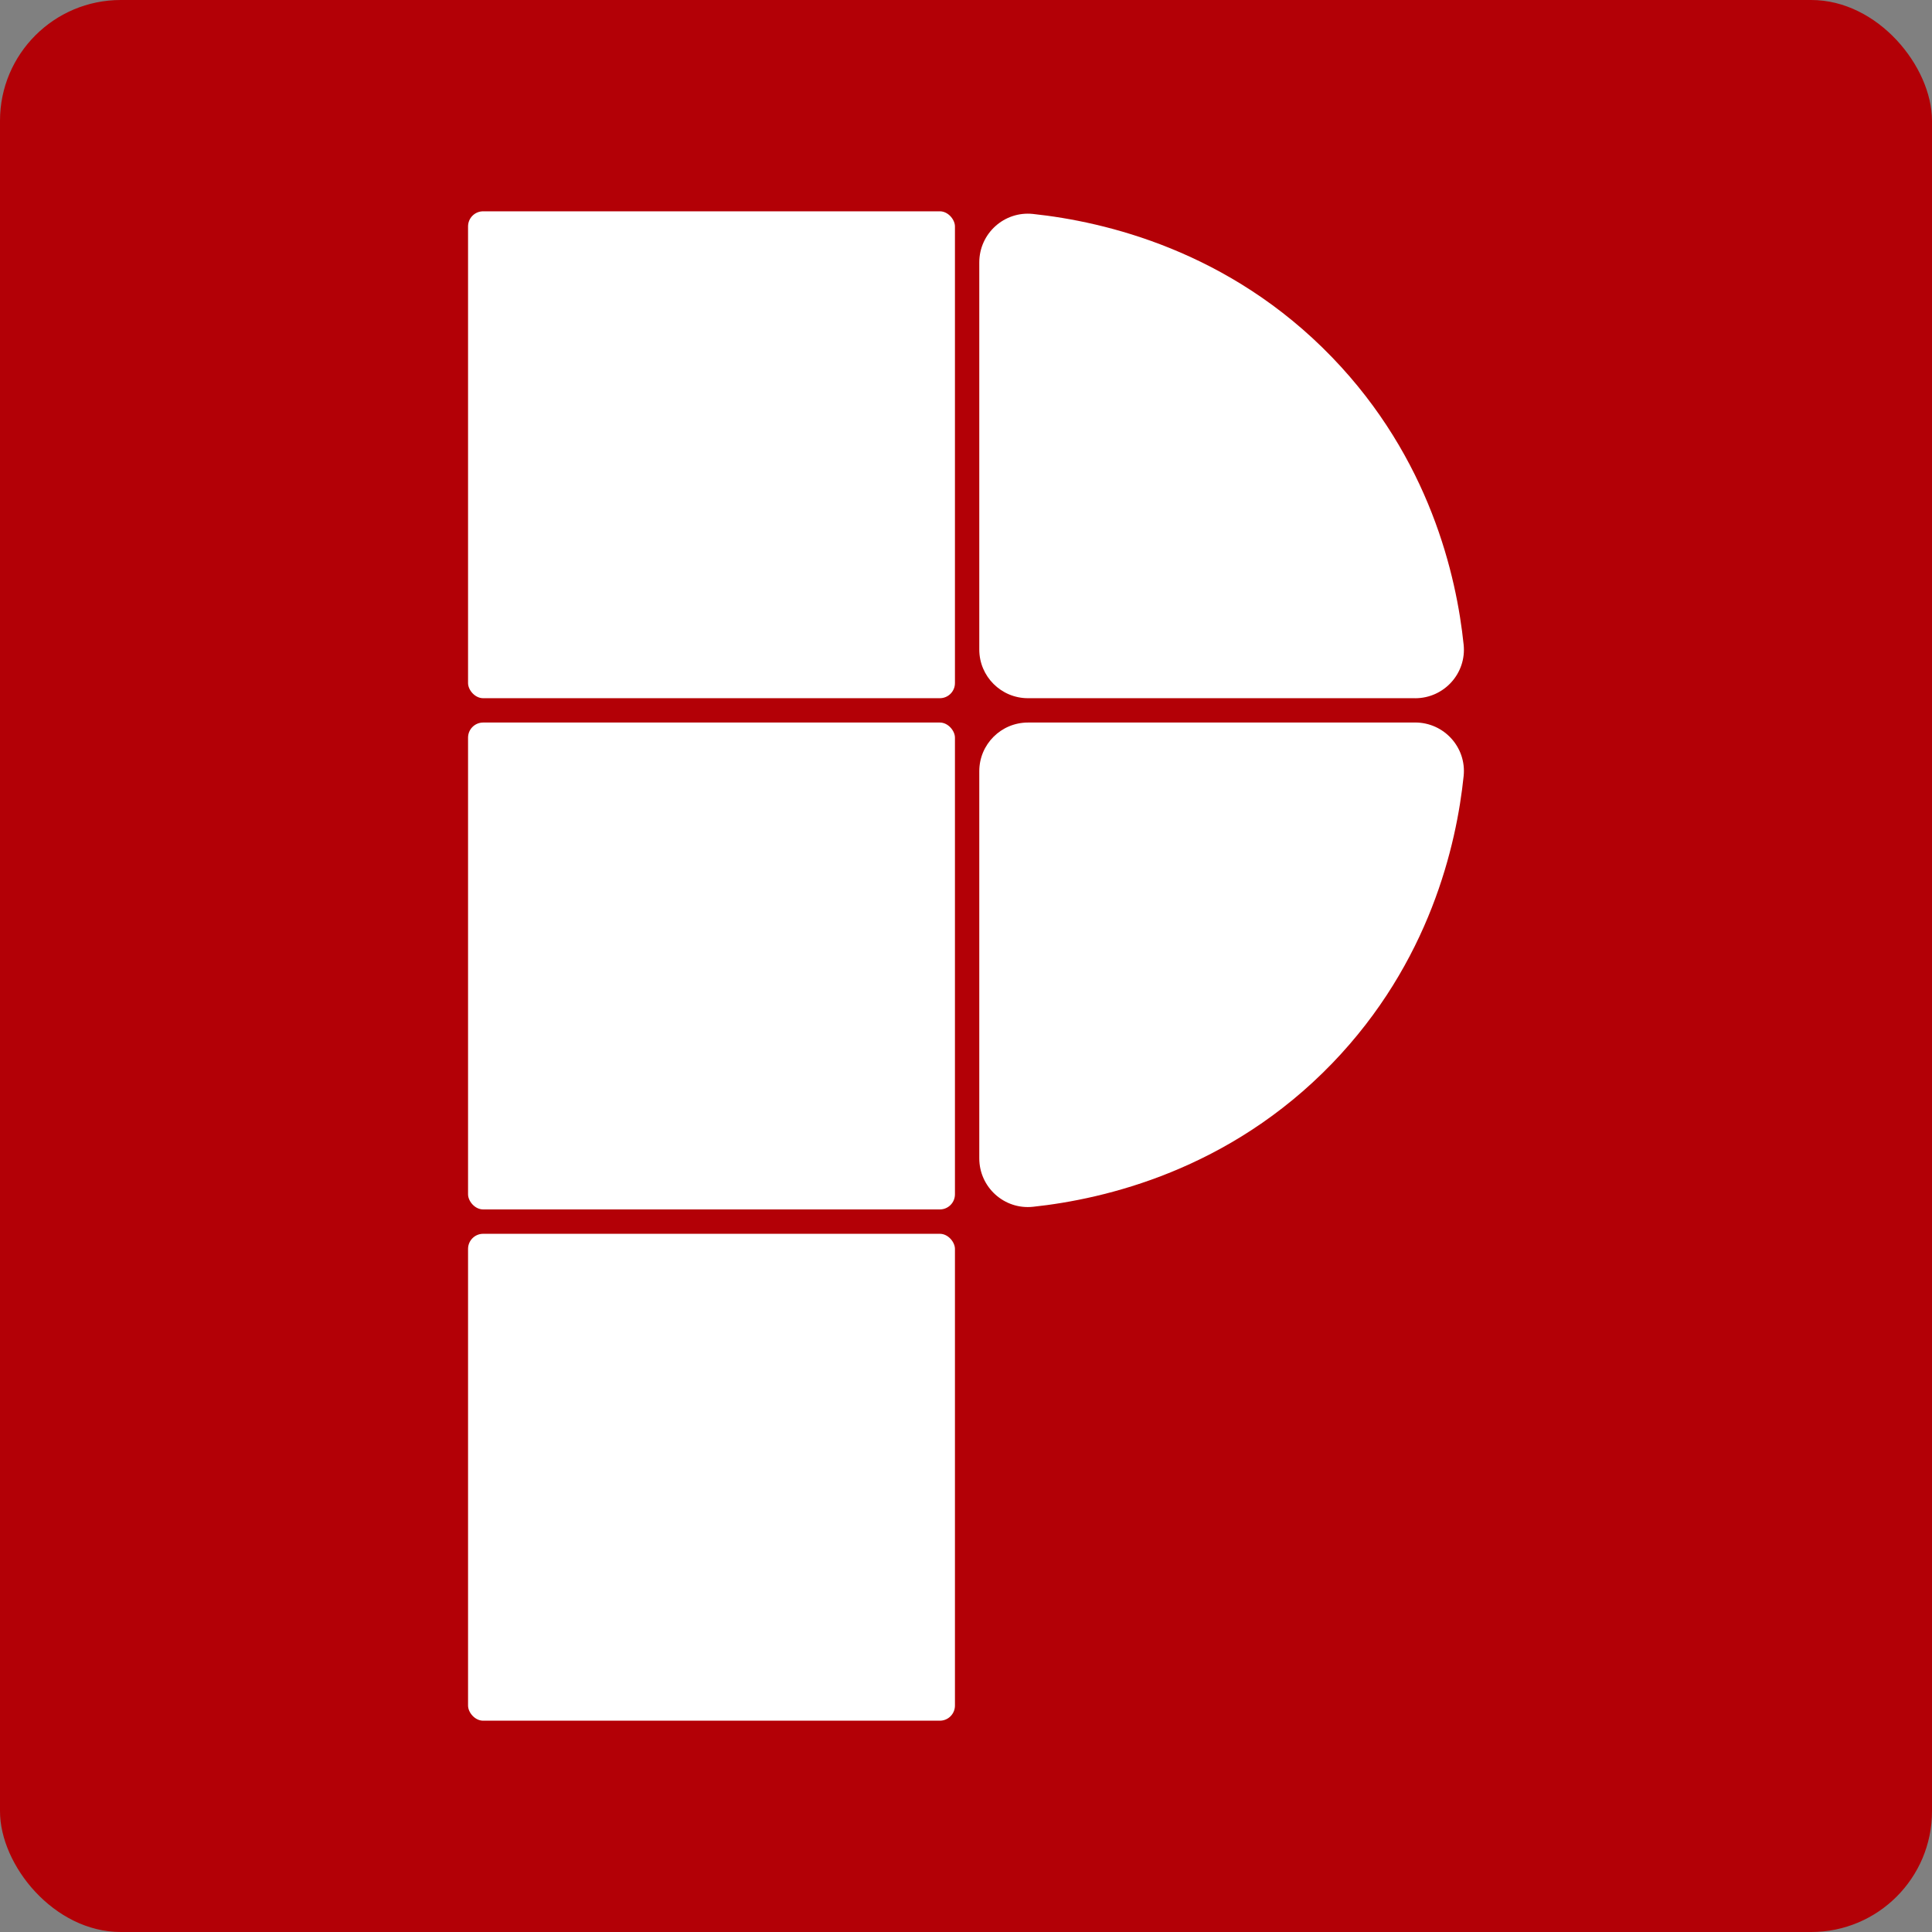
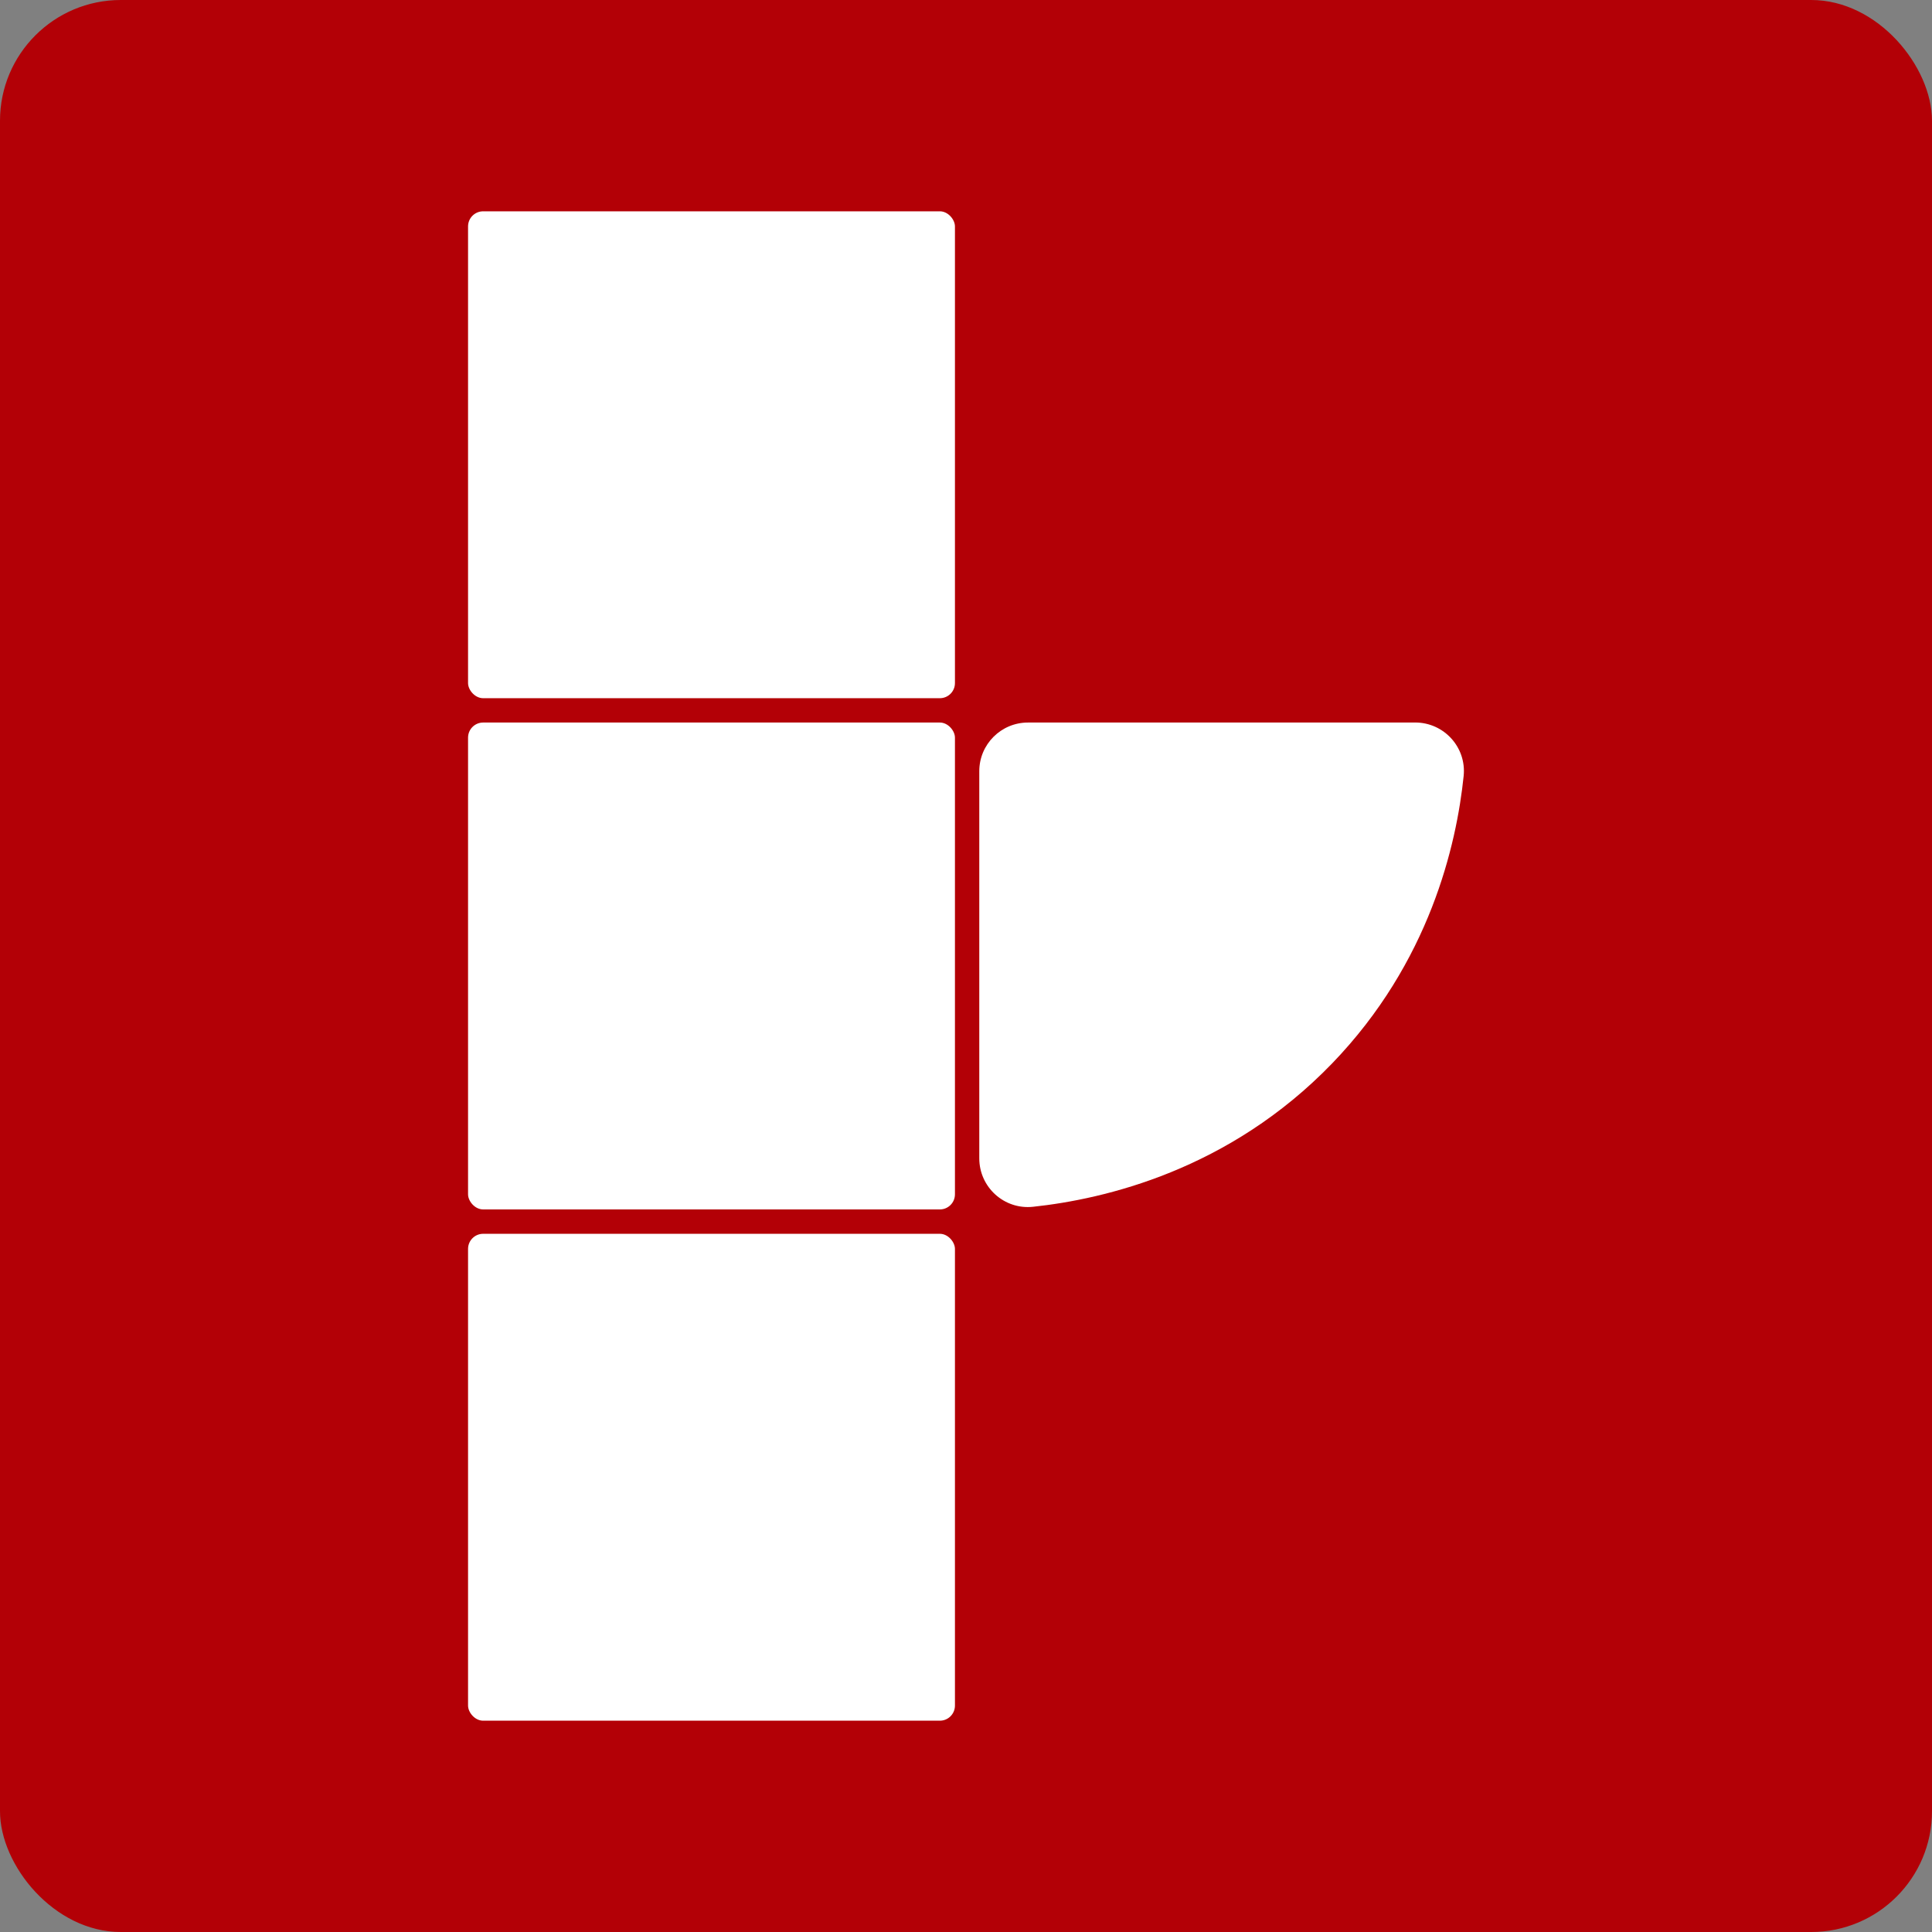
<svg xmlns="http://www.w3.org/2000/svg" viewBox="0 0 512 512" data-name="图层 2" id="_图层_2">
  <rect x="0" y="0" width="512" height="512" fill="#808080" stroke="none" />
  <defs>
    <style>
      .cls-1, .cls-2 {
        fill: #fff;
      }

      .cls-3 {
        fill: #b30006;
      }

      .cls-2 {
        stroke: rgba(255, 255, 255, 0);
        stroke-miterlimit: 10;
        stroke-width: 2px;
      }

      .cls-4 {
        opacity: 0;
      }
    </style>
  </defs>
  <g data-name="图层 1" id="_图层_1-2">
    <rect ry="32" rx="32" height="512" width="512" class="cls-3" />
    <g>
      <g>
        <rect ry="4" rx="4" height="129.03" width="129.03" y="56" x="124.04" class="cls-1" />
        <g class="cls-4">
          <path d="M249.07,58c1.1,0,2,.9,2,2v121.03c0,1.1-.9,2-2,2h-121.03c-1.1,0-2-.9-2-2V60c0-1.1,.9-2,2-2h121.03m0-2h-121.03c-2.21,0-4,1.79-4,4v121.03c0,2.21,1.79,4,4,4h121.03c2.21,0,4-1.79,4-4V60c0-2.21-1.79-4-4-4h0Z" class="cls-1" />
        </g>
      </g>
      <g>
        <rect ry="4" rx="4" height="129.03" width="129.03" y="191.48" x="124.04" class="cls-1" />
        <g class="cls-4">
-           <path d="M249.07,193.48c1.1,0,2,.9,2,2v121.03c0,1.1-.9,2-2,2h-121.03c-1.1,0-2-.9-2-2v-121.03c0-1.1,.9-2,2-2h121.03m0-2h-121.03c-2.21,0-4,1.79-4,4v121.03c0,2.21,1.79,4,4,4h121.03c2.21,0,4-1.79,4-4v-121.03c0-2.21-1.79-4-4-4h0Z" class="cls-1" />
+           <path d="M249.07,193.48c1.1,0,2,.9,2,2v121.03c0,1.1-.9,2-2,2h-121.03v-121.03c0-1.1,.9-2,2-2h121.03m0-2h-121.03c-2.21,0-4,1.79-4,4v121.03c0,2.21,1.79,4,4,4h121.03c2.21,0,4-1.79,4-4v-121.03c0-2.21-1.79-4-4-4h0Z" class="cls-1" />
        </g>
      </g>
      <g>
        <rect ry="4" rx="4" height="129.03" width="129.03" y="326.97" x="124.04" class="cls-1" />
        <g class="cls-4">
          <path d="M249.07,328.97c1.1,0,2,.9,2,2v121.03c0,1.1-.9,2-2,2h-121.03c-1.1,0-2-.9-2-2v-121.03c0-1.1,.9-2,2-2h121.03m0-2h-121.03c-2.21,0-4,1.79-4,4v121.03c0,2.21,1.79,4,4,4h121.03c2.21,0,4-1.79,4-4v-121.03c0-2.21-1.79-4-4-4h0Z" class="cls-1" />
        </g>
      </g>
-       <path d="M375.04,185.03h-102.62c-7.13,0-12.9-5.78-12.9-12.9V69.54c0-7.66,6.61-13.65,14.23-12.84,18.94,2.02,51.96,9.68,79.3,38.02,25.84,26.79,32.94,57.87,34.83,76.13,.79,7.6-5.2,14.19-12.85,14.19Z" class="cls-2" />
      <path d="M375.04,191.48h-102.62c-7.13,0-12.9,5.78-12.9,12.9v102.59c0,7.66,6.61,13.65,14.23,12.84,18.94-2.02,51.96-9.68,79.3-38.02,25.84-26.79,32.94-57.87,34.83-76.13,.79-7.6-5.2-14.19-12.85-14.19Z" class="cls-2" />
    </g>
  </g>
</svg>